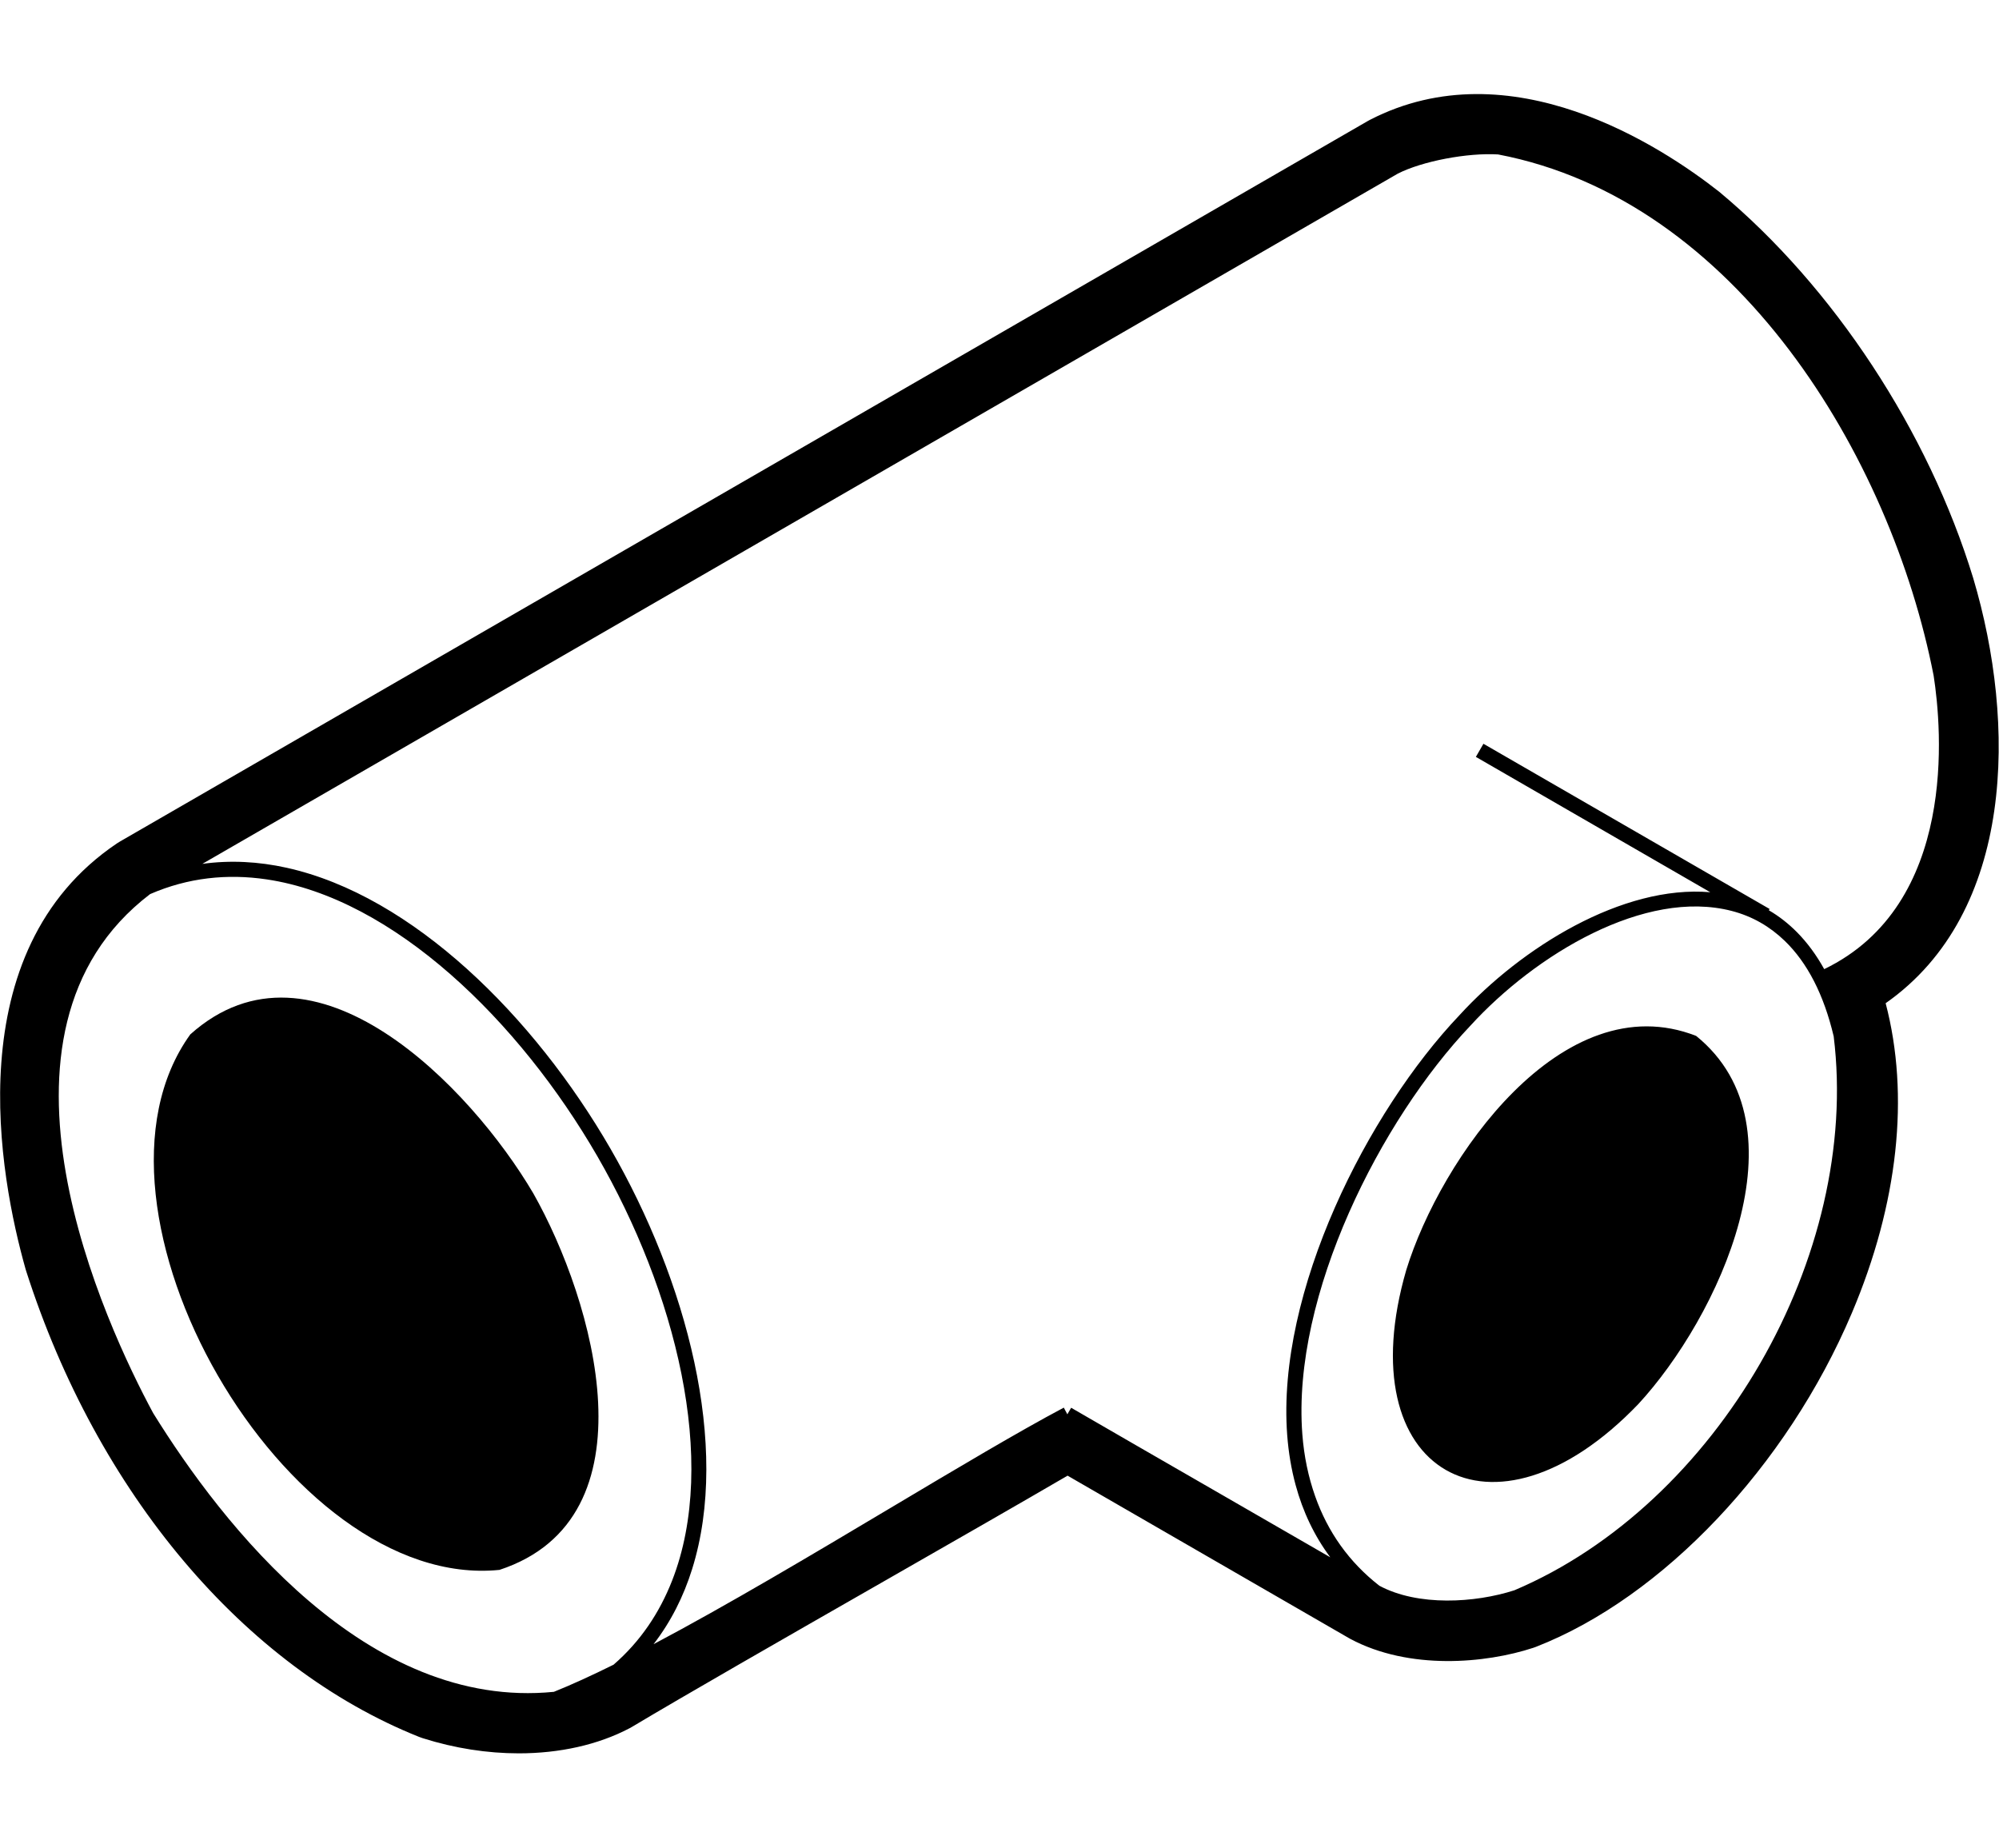
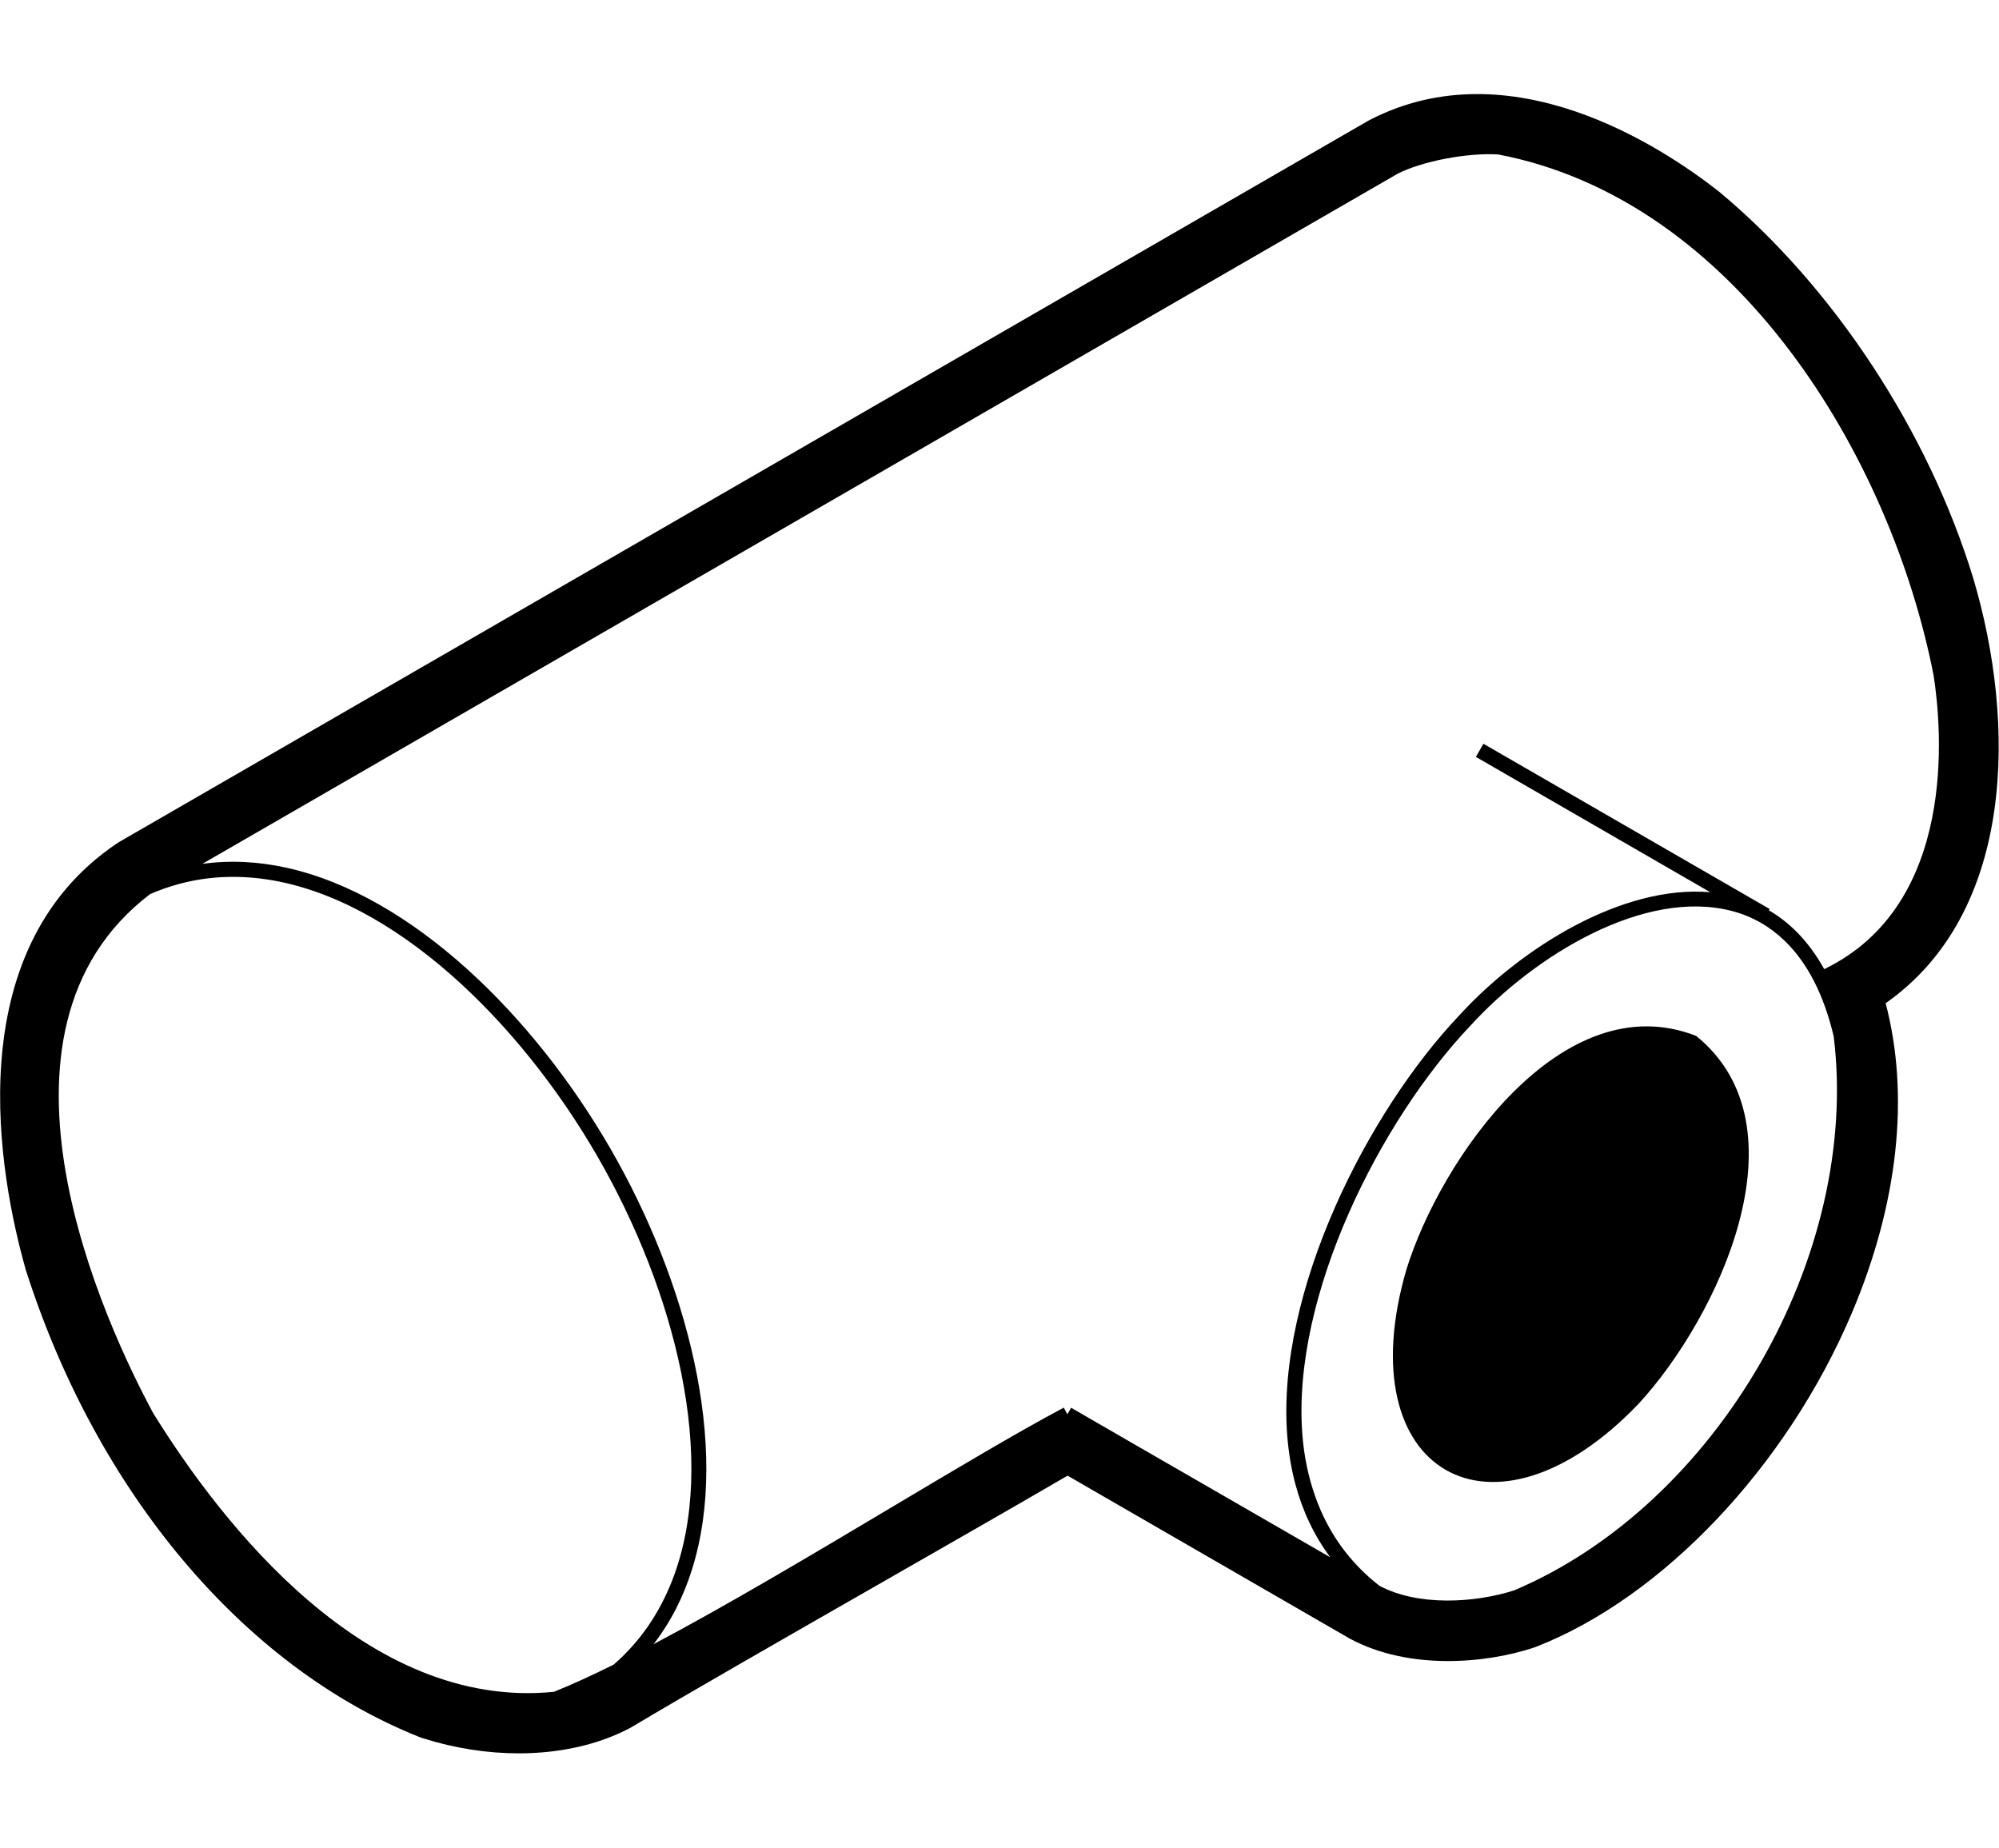
<svg xmlns="http://www.w3.org/2000/svg" viewBox="0 0 132 122">
  <path class="st0" d="M130.304,38.196c-0.002-0.009-0.005-0.018-0.008-0.027c-2.965-9.693-9.204-19.204-16.766-25.502    c-3.842-3.023-13.782-9.54-23.068-4.754c-0.049,0.025-0.098,0.053-0.147,0.08L7.925,55.562c-0.07,0.04-0.139,0.083-0.207,0.129    C-2.873,62.83-0.025,77.727,1.69,83.8c0.011,0.039,0.022,0.078,0.035,0.116c4.694,14.655,14.396,26.158,25.952,30.77    c0.079,0.031,0.158,0.06,0.239,0.085c2.11,0.669,4.27,1,6.341,1c2.686,0,5.224-0.558,7.314-1.657    c0.057-0.03,0.112-0.062,0.167-0.094c3.491-2.088,10.083-5.862,16.459-9.511c4.699-2.689,9.183-5.255,12.297-7.073l18.561,10.716    c0.032,0.02,0.065,0.038,0.099,0.056c3.903,2.091,8.953,1.627,12.091,0.595c0.06-0.02,0.12-0.041,0.179-0.064    c8.38-3.27,16.567-11.919,20.856-22.035c3.069-7.239,3.832-14.381,2.235-20.463C133.083,60.232,133.141,47.737,130.304,38.196z     M44.38,104.369c-0.833,2.124-2.091,4.012-3.864,5.548c-1.429,0.707-2.76,1.319-3.941,1.792    c-12.347,1.23-21.884-11.014-26.461-18.404C7.026,87.579-2.106,68.188,9.912,59.036c2.514-1.093,5.103-1.354,7.681-0.974    c8.418,1.243,16.713,9.39,21.849,18.278C44.569,85.217,47.482,96.451,44.38,104.369z M70.246,92.944    c-2.959,1.568-7.048,4.004-11.377,6.583c-5.199,3.098-10.853,6.464-15.713,9.036c1.143-1.48,1.982-3.149,2.547-4.958    c2.549-8.145-0.373-19.069-5.396-27.765c-5.03-8.707-13.049-16.702-21.386-18.545c-1.848-0.408-3.71-0.511-5.56-0.255    c7.889-4.556,16.787-9.692,25.747-14.864c11.429-6.597,22.956-13.25,32.611-18.828c0,0,20.467-11.817,20.576-11.88    c1.613-0.827,4.616-1.394,6.631-1.271c15.733,3.004,25.938,19.955,28.758,34.415c0.544,3.501,1.597,15.117-7.226,19.378    c-0.519-0.938-1.121-1.754-1.801-2.441c-0.566-0.571-1.185-1.055-1.856-1.446l0.05-0.086L97.956,49.11l-0.5,0.866l15.479,8.937    c-5.803-0.5-12.487,3.659-16.564,8.12c-6.05,6.365-12.092,18.246-11.373,27.73c0.088,1.156,0.274,2.25,0.553,3.282    c0.482,1.783,1.247,3.38,2.292,4.781c-2.324-1.344-4.978-2.873-7.601-4.384c-3.512-2.023-6.97-4.016-9.511-5.49l-0.251,0.433    L70.246,92.944z M85.996,94.688c-0.698-9.196,5.198-20.757,11.107-26.972c4.286-4.69,11.514-9.058,17.255-7.566    c1.347,0.35,2.508,1.021,3.498,1.978c1.487,1.438,2.574,3.538,3.228,6.3c1.786,14.481-7.691,30.896-21.085,36.576    c-2.602,0.84-6.368,1.069-8.917-0.301c-1.993-1.554-3.403-3.538-4.239-5.911C86.398,97.531,86.108,96.167,85.996,94.688z" />
-   <path class="st0" d="M12.567,68.298c-8.284,11.487,6.317,36.787,20.415,35.359c0,0,0,0,0,0    c10.378-3.409,6.248-17.769,2.233-24.862C31.085,71.771,20.703,61.015,12.567,68.298z" />
  <path class="st0" d="M108.188,92.704c5.237-5.676,11.238-18.296,3.814-24.304c-8.845-3.462-16.887,8.121-19.141,15.454    C88.983,97.204,98.557,102.744,108.188,92.704z" />
</svg>